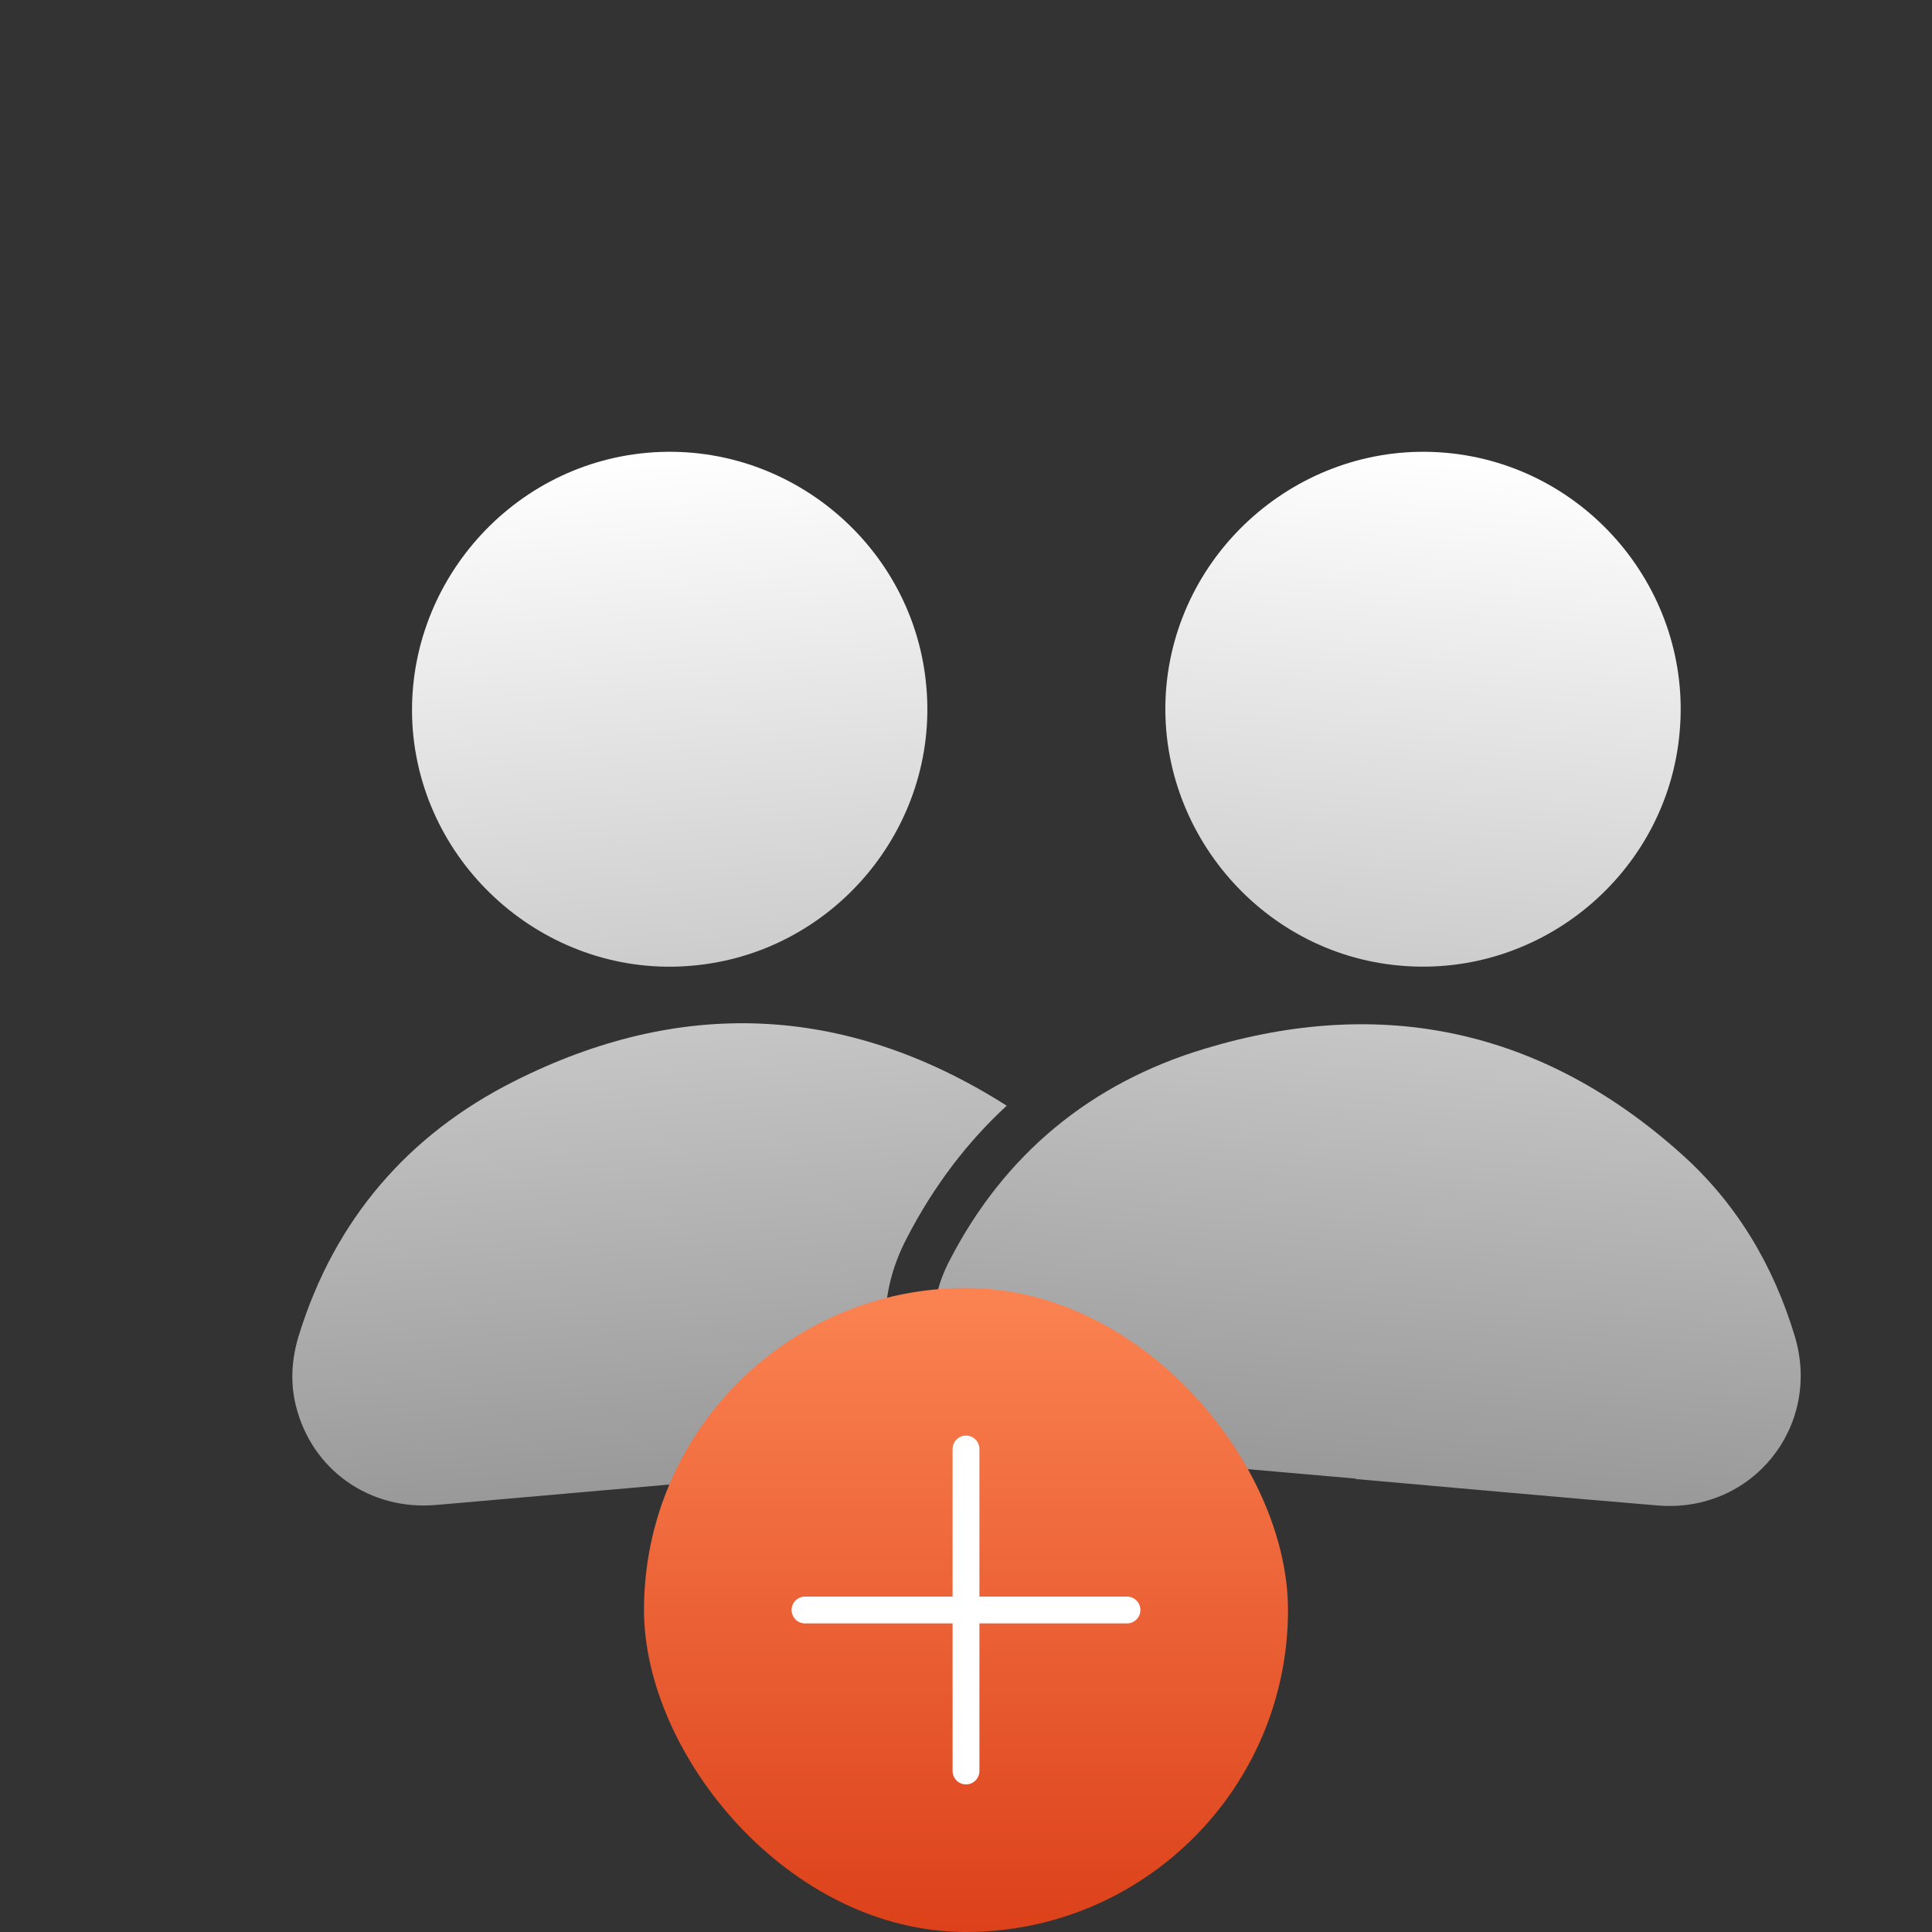
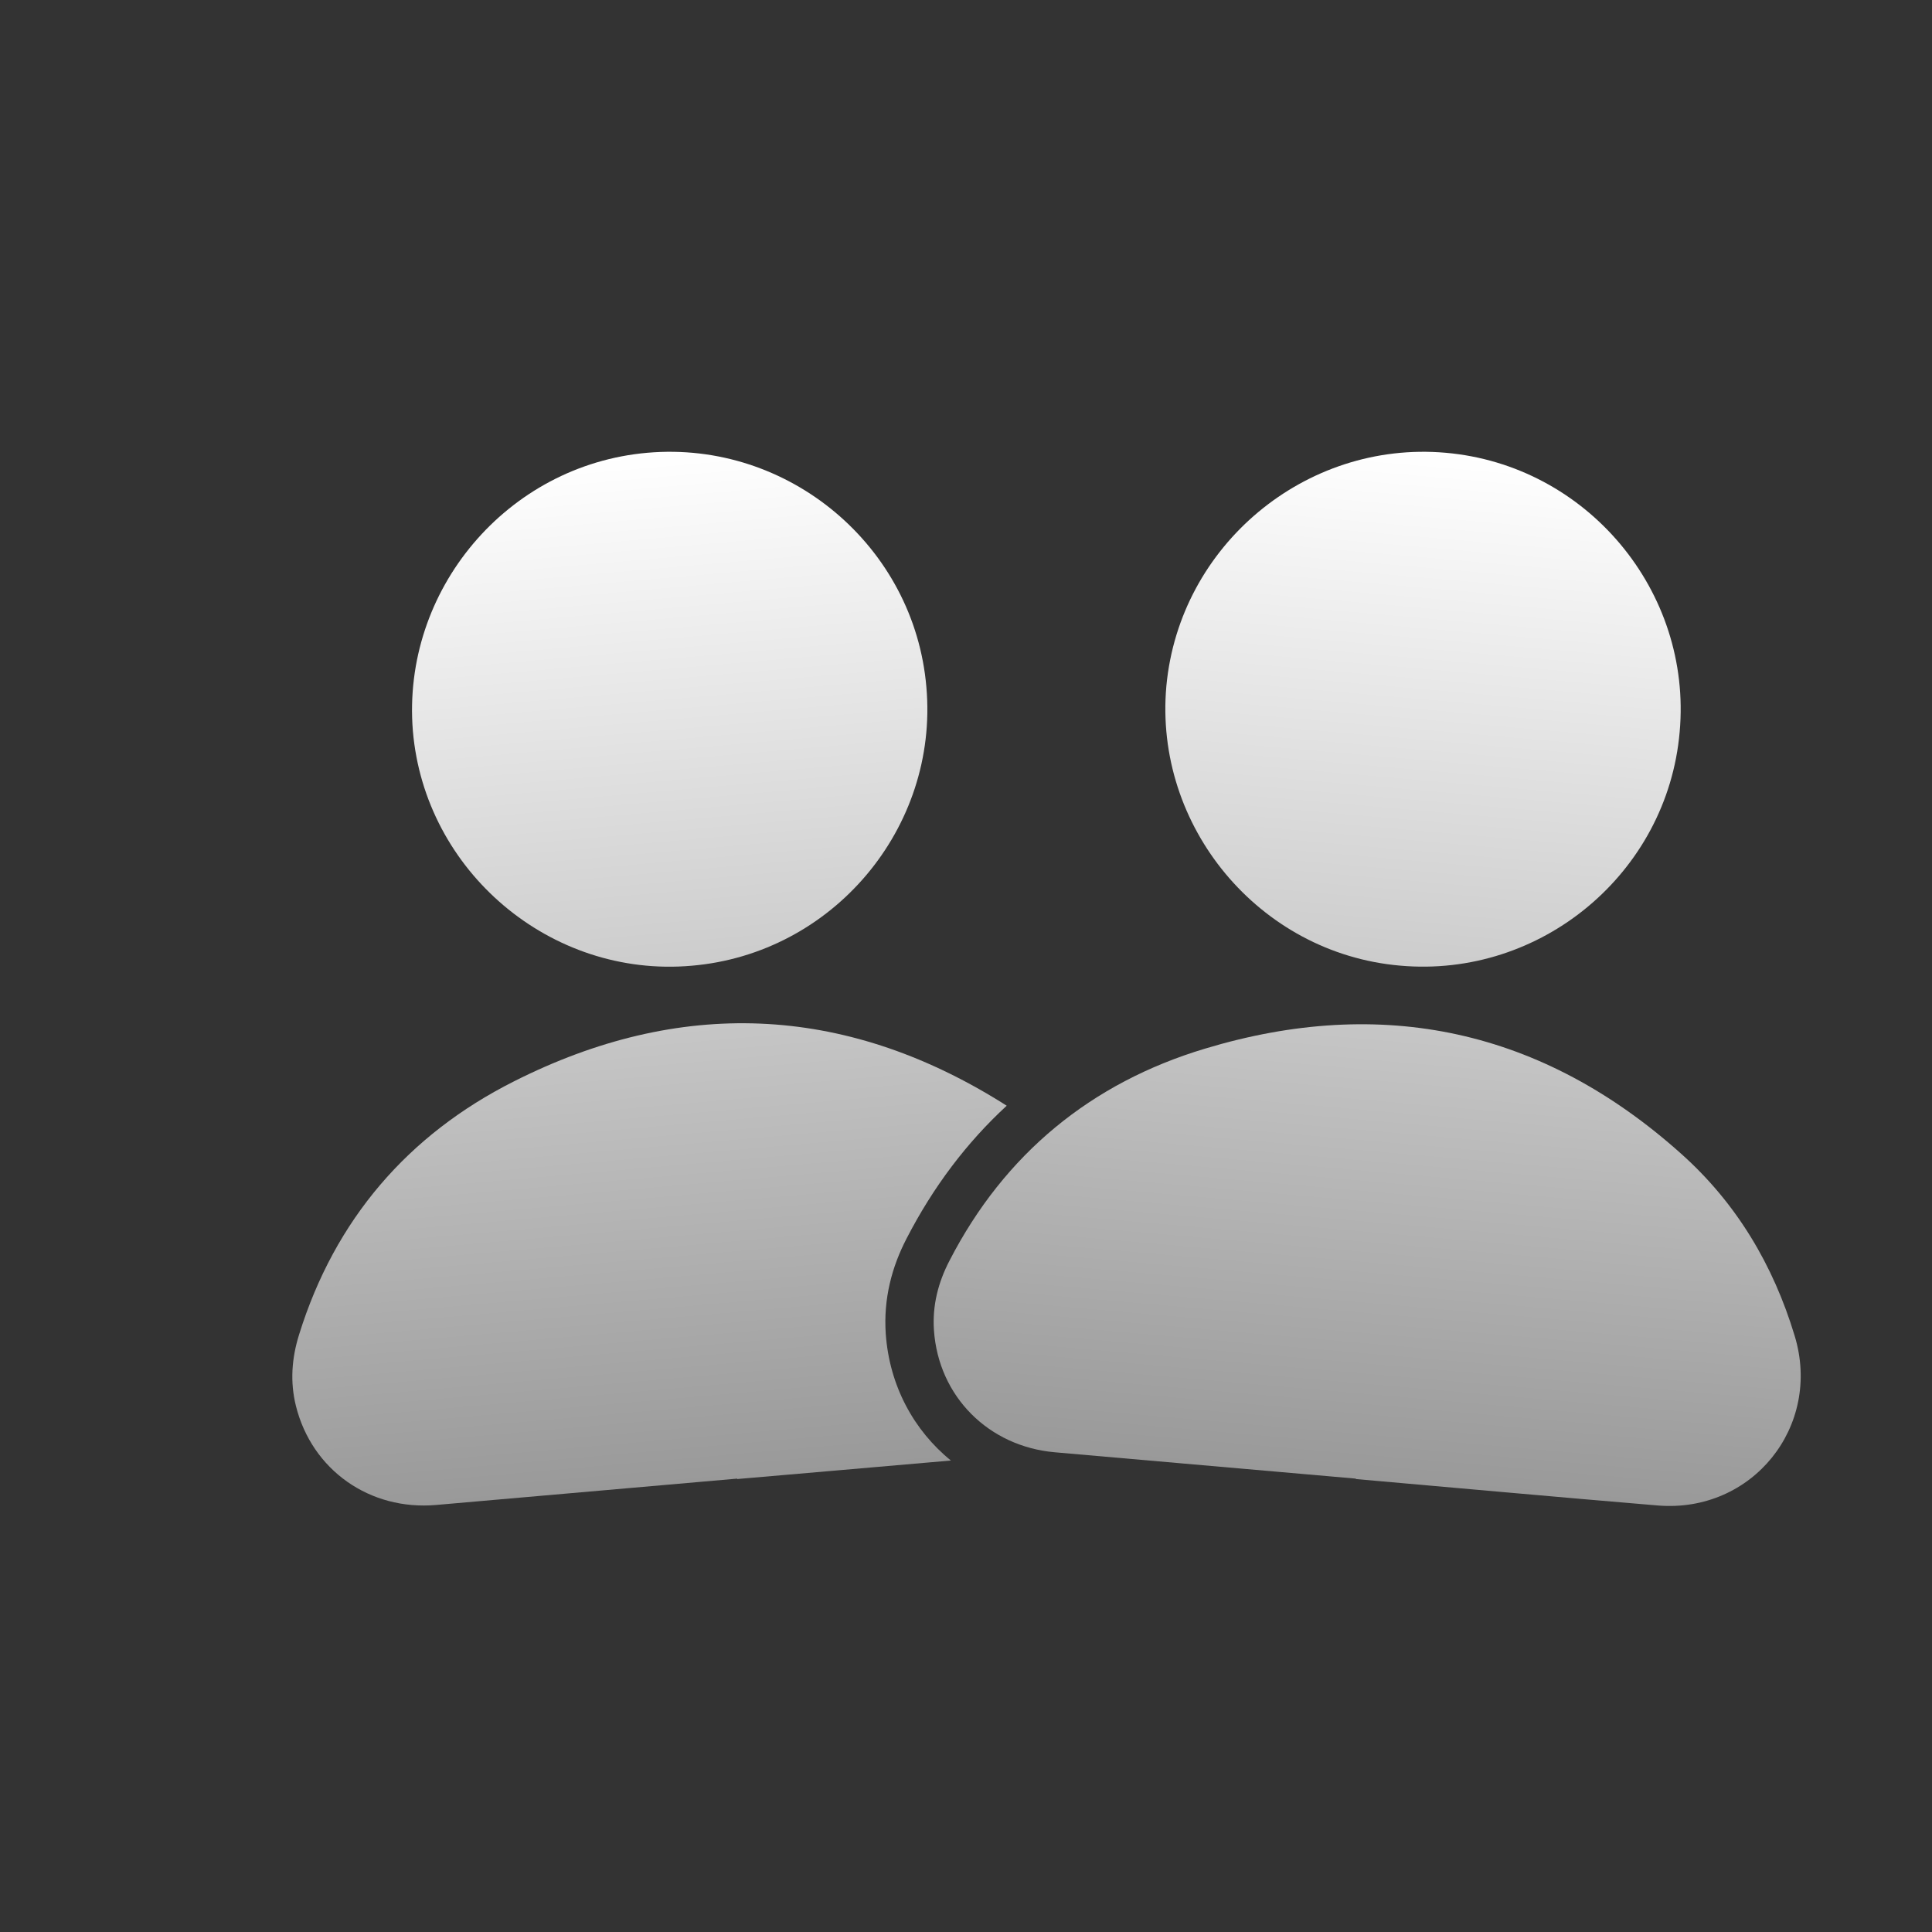
<svg xmlns="http://www.w3.org/2000/svg" width="60" height="60" viewBox="0 0 60 60" fill="none">
  <rect x="0" y="0" width="60" height="60" fill="#333333" stroke="none" />
  <path d="M42.108 45.92C38.997 45.648 35.885 45.376 32.76 45.102C30.699 44.922 29.147 43.366 29.005 41.317C28.951 40.548 29.135 39.828 29.489 39.148C31.2 35.828 33.898 33.625 37.421 32.567C42.926 30.905 47.898 31.97 52.209 35.83C53.925 37.361 55.07 39.283 55.735 41.485C56.588 44.293 54.422 46.997 51.482 46.754C48.356 46.493 45.232 46.207 42.107 45.933L42.108 45.92Z" fill="url(#paint0_linear_4012_345)" />
  <path d="M43.475 29.988C39.1 29.605 35.828 25.661 36.223 21.301C36.631 16.942 40.534 13.679 44.895 14.061C49.284 14.445 52.559 18.362 52.163 22.736C51.78 27.11 47.862 30.385 43.475 29.988Z" fill="url(#paint1_linear_4012_345)" />
  <path d="M31.264 34.339C31.206 34.302 31.148 34.266 31.09 34.229C26.173 31.176 21.092 30.991 15.959 33.584C12.674 35.238 10.399 37.875 9.29 41.442C9.06 42.173 9.004 42.914 9.19 43.662C9.686 45.655 11.485 46.918 13.546 46.738L22.894 45.92L22.895 45.933C23.936 45.842 24.978 45.752 26.02 45.663C27.19 45.562 28.361 45.461 29.531 45.358C28.378 44.422 27.62 43.032 27.508 41.421C27.433 40.335 27.698 39.341 28.157 38.459C28.986 36.852 30.028 35.477 31.264 34.339Z" fill="url(#paint2_linear_4012_345)" />
  <path d="M12.822 22.697C13.191 27.059 17.099 30.375 21.474 29.992C25.863 29.622 29.152 25.716 28.77 21.342C28.4 16.966 24.495 13.677 20.106 14.061C15.745 14.442 12.467 18.333 12.822 22.697Z" fill="url(#paint3_linear_4012_345)" />
-   <rect x="20" y="40" width="20" height="20" rx="10" fill="url(#paint4_linear_4012_345)" />
-   <path d="M30 50V55M30 50H25M30 50H35M30 50V45" stroke="white" stroke-width="0.833" stroke-linecap="round" stroke-linejoin="round" />
  <defs>
    <linearGradient id="paint0_linear_4012_345" x1="44.894" y1="14.061" x2="42.105" y2="45.939" gradientUnits="userSpaceOnUse">
      <stop stop-color="white" />
      <stop offset="1" stop-color="#999999" />
    </linearGradient>
    <linearGradient id="paint1_linear_4012_345" x1="44.894" y1="14.061" x2="42.105" y2="45.939" gradientUnits="userSpaceOnUse">
      <stop stop-color="white" />
      <stop offset="1" stop-color="#999999" />
    </linearGradient>
    <linearGradient id="paint2_linear_4012_345" x1="20.105" y1="14.061" x2="22.894" y2="45.939" gradientUnits="userSpaceOnUse">
      <stop stop-color="white" />
      <stop offset="1" stop-color="#999999" />
    </linearGradient>
    <linearGradient id="paint3_linear_4012_345" x1="20.105" y1="14.061" x2="22.894" y2="45.939" gradientUnits="userSpaceOnUse">
      <stop stop-color="white" />
      <stop offset="1" stop-color="#999999" />
    </linearGradient>
    <linearGradient id="paint4_linear_4012_345" x1="30" y1="40" x2="30" y2="60" gradientUnits="userSpaceOnUse">
      <stop stop-color="#FB8352" />
      <stop offset="1" stop-color="#DC411A" />
    </linearGradient>
  </defs>
</svg>